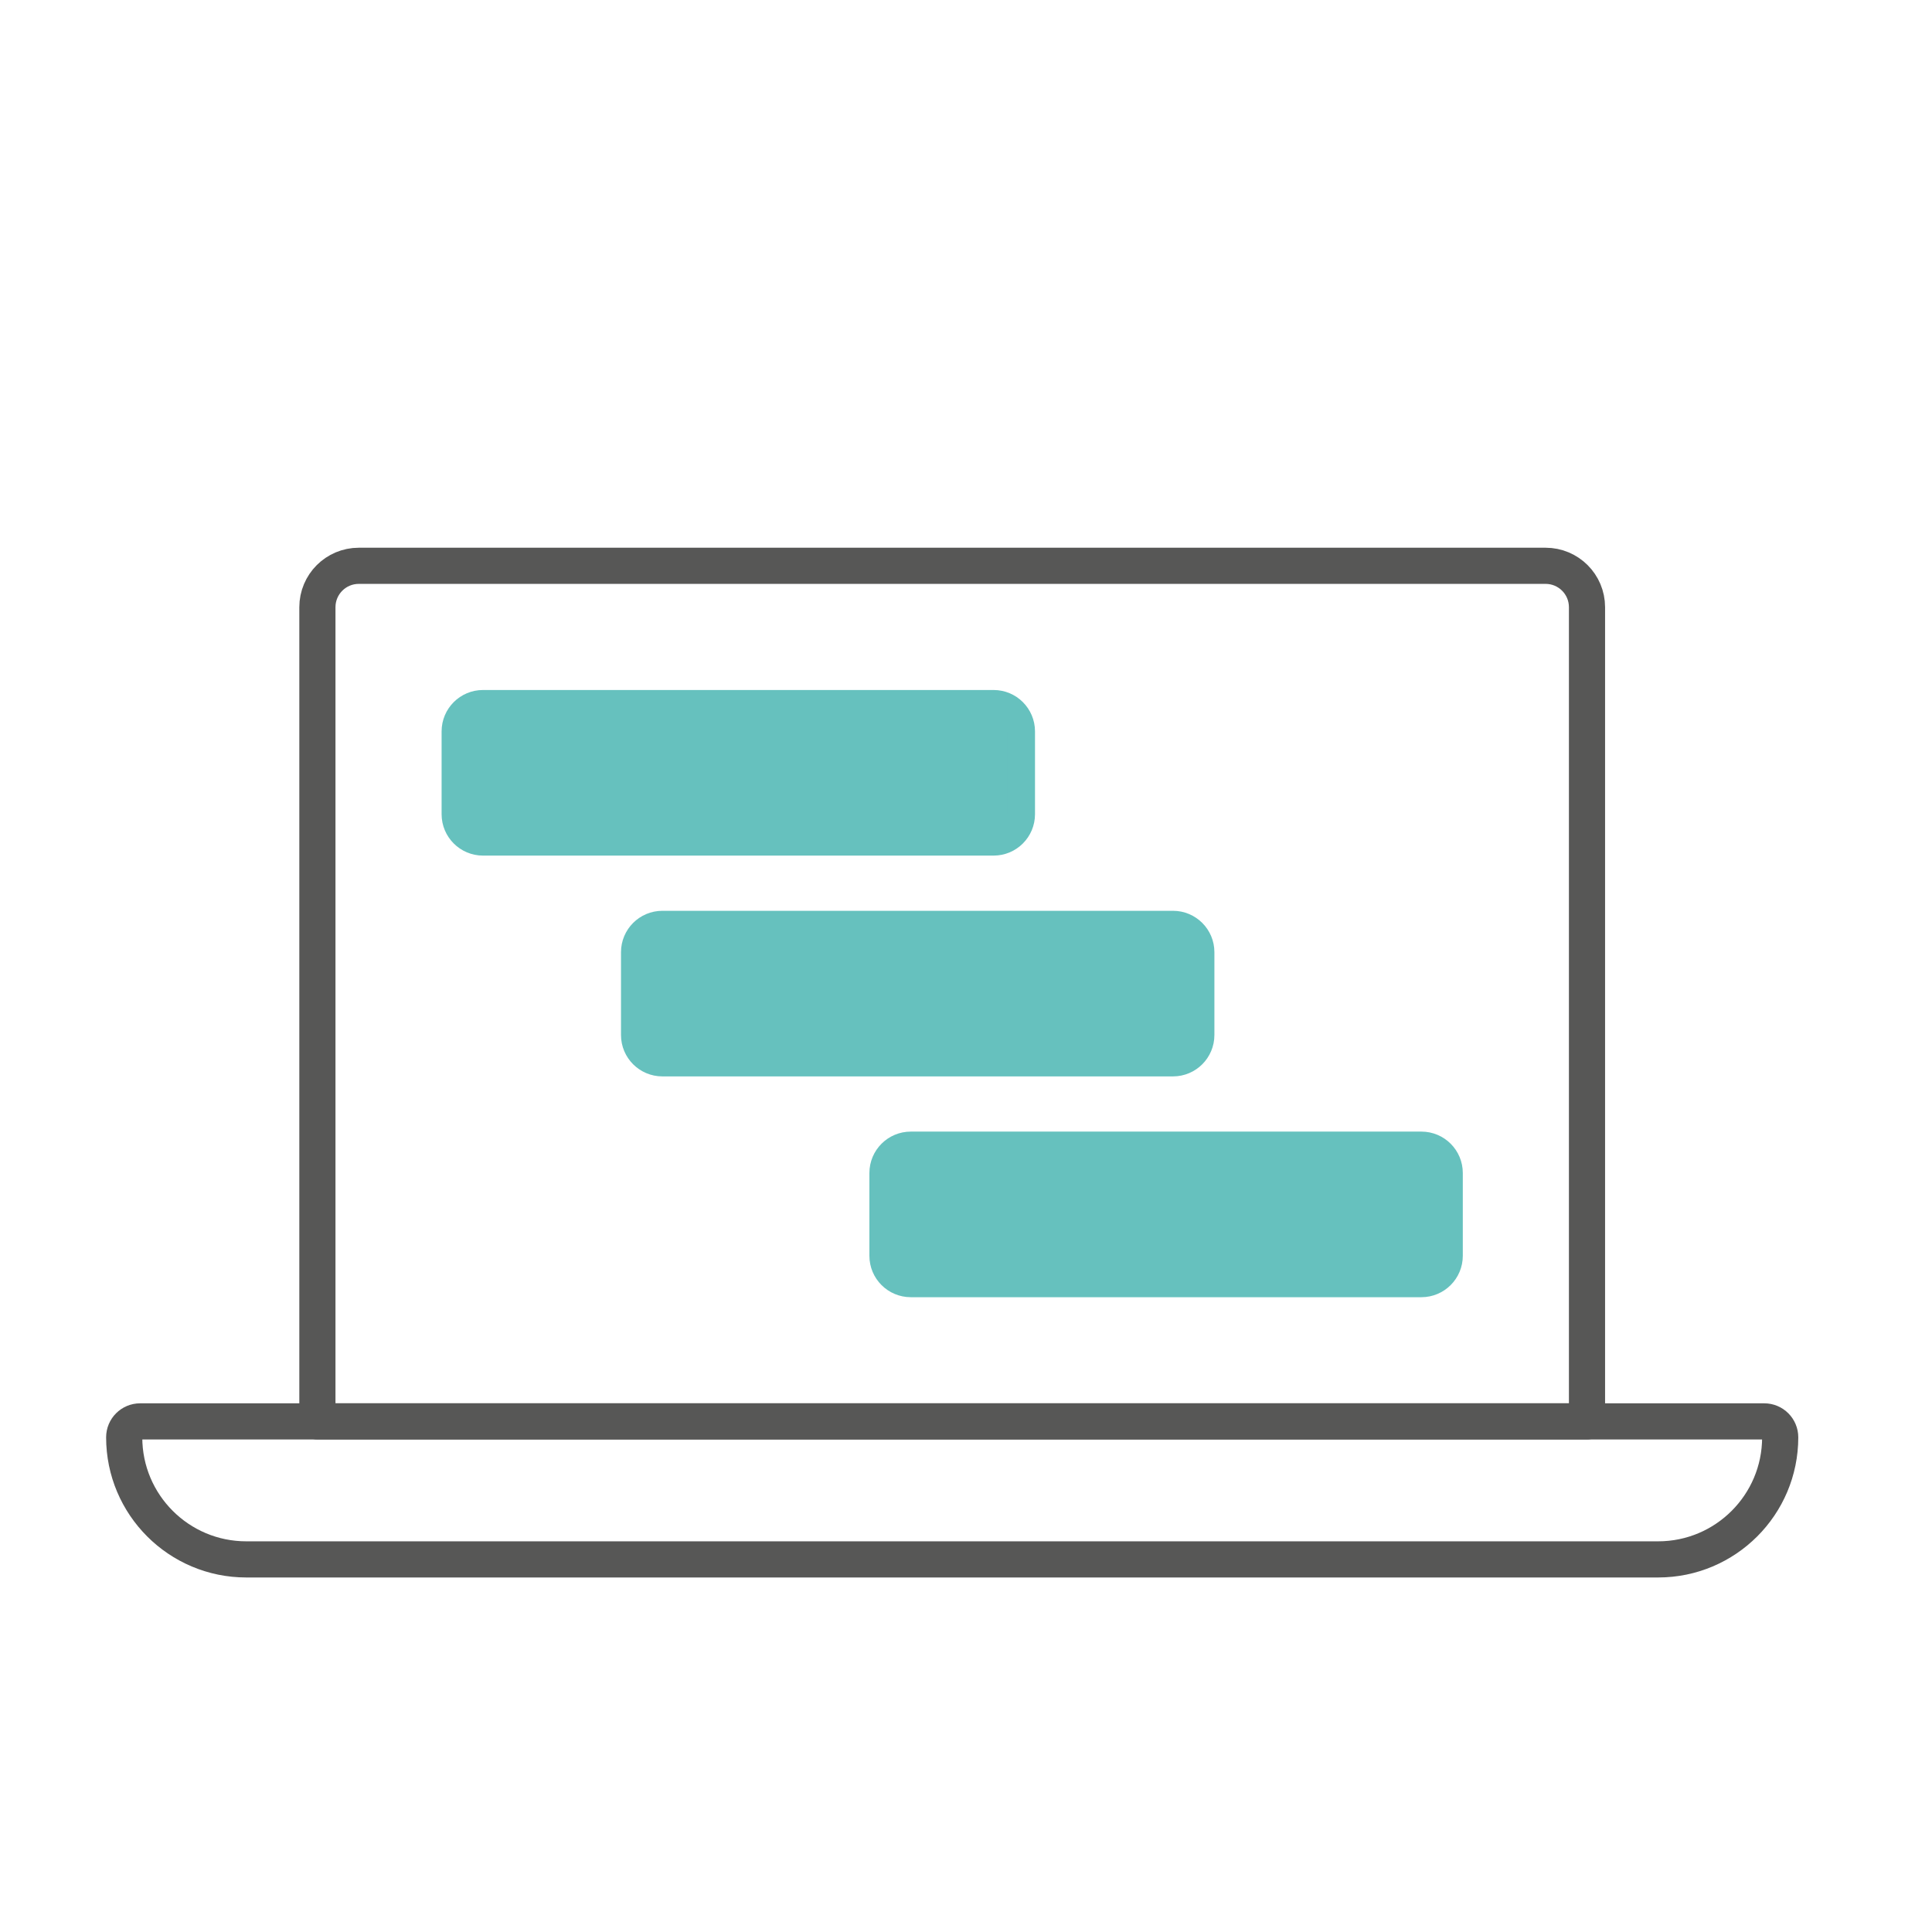
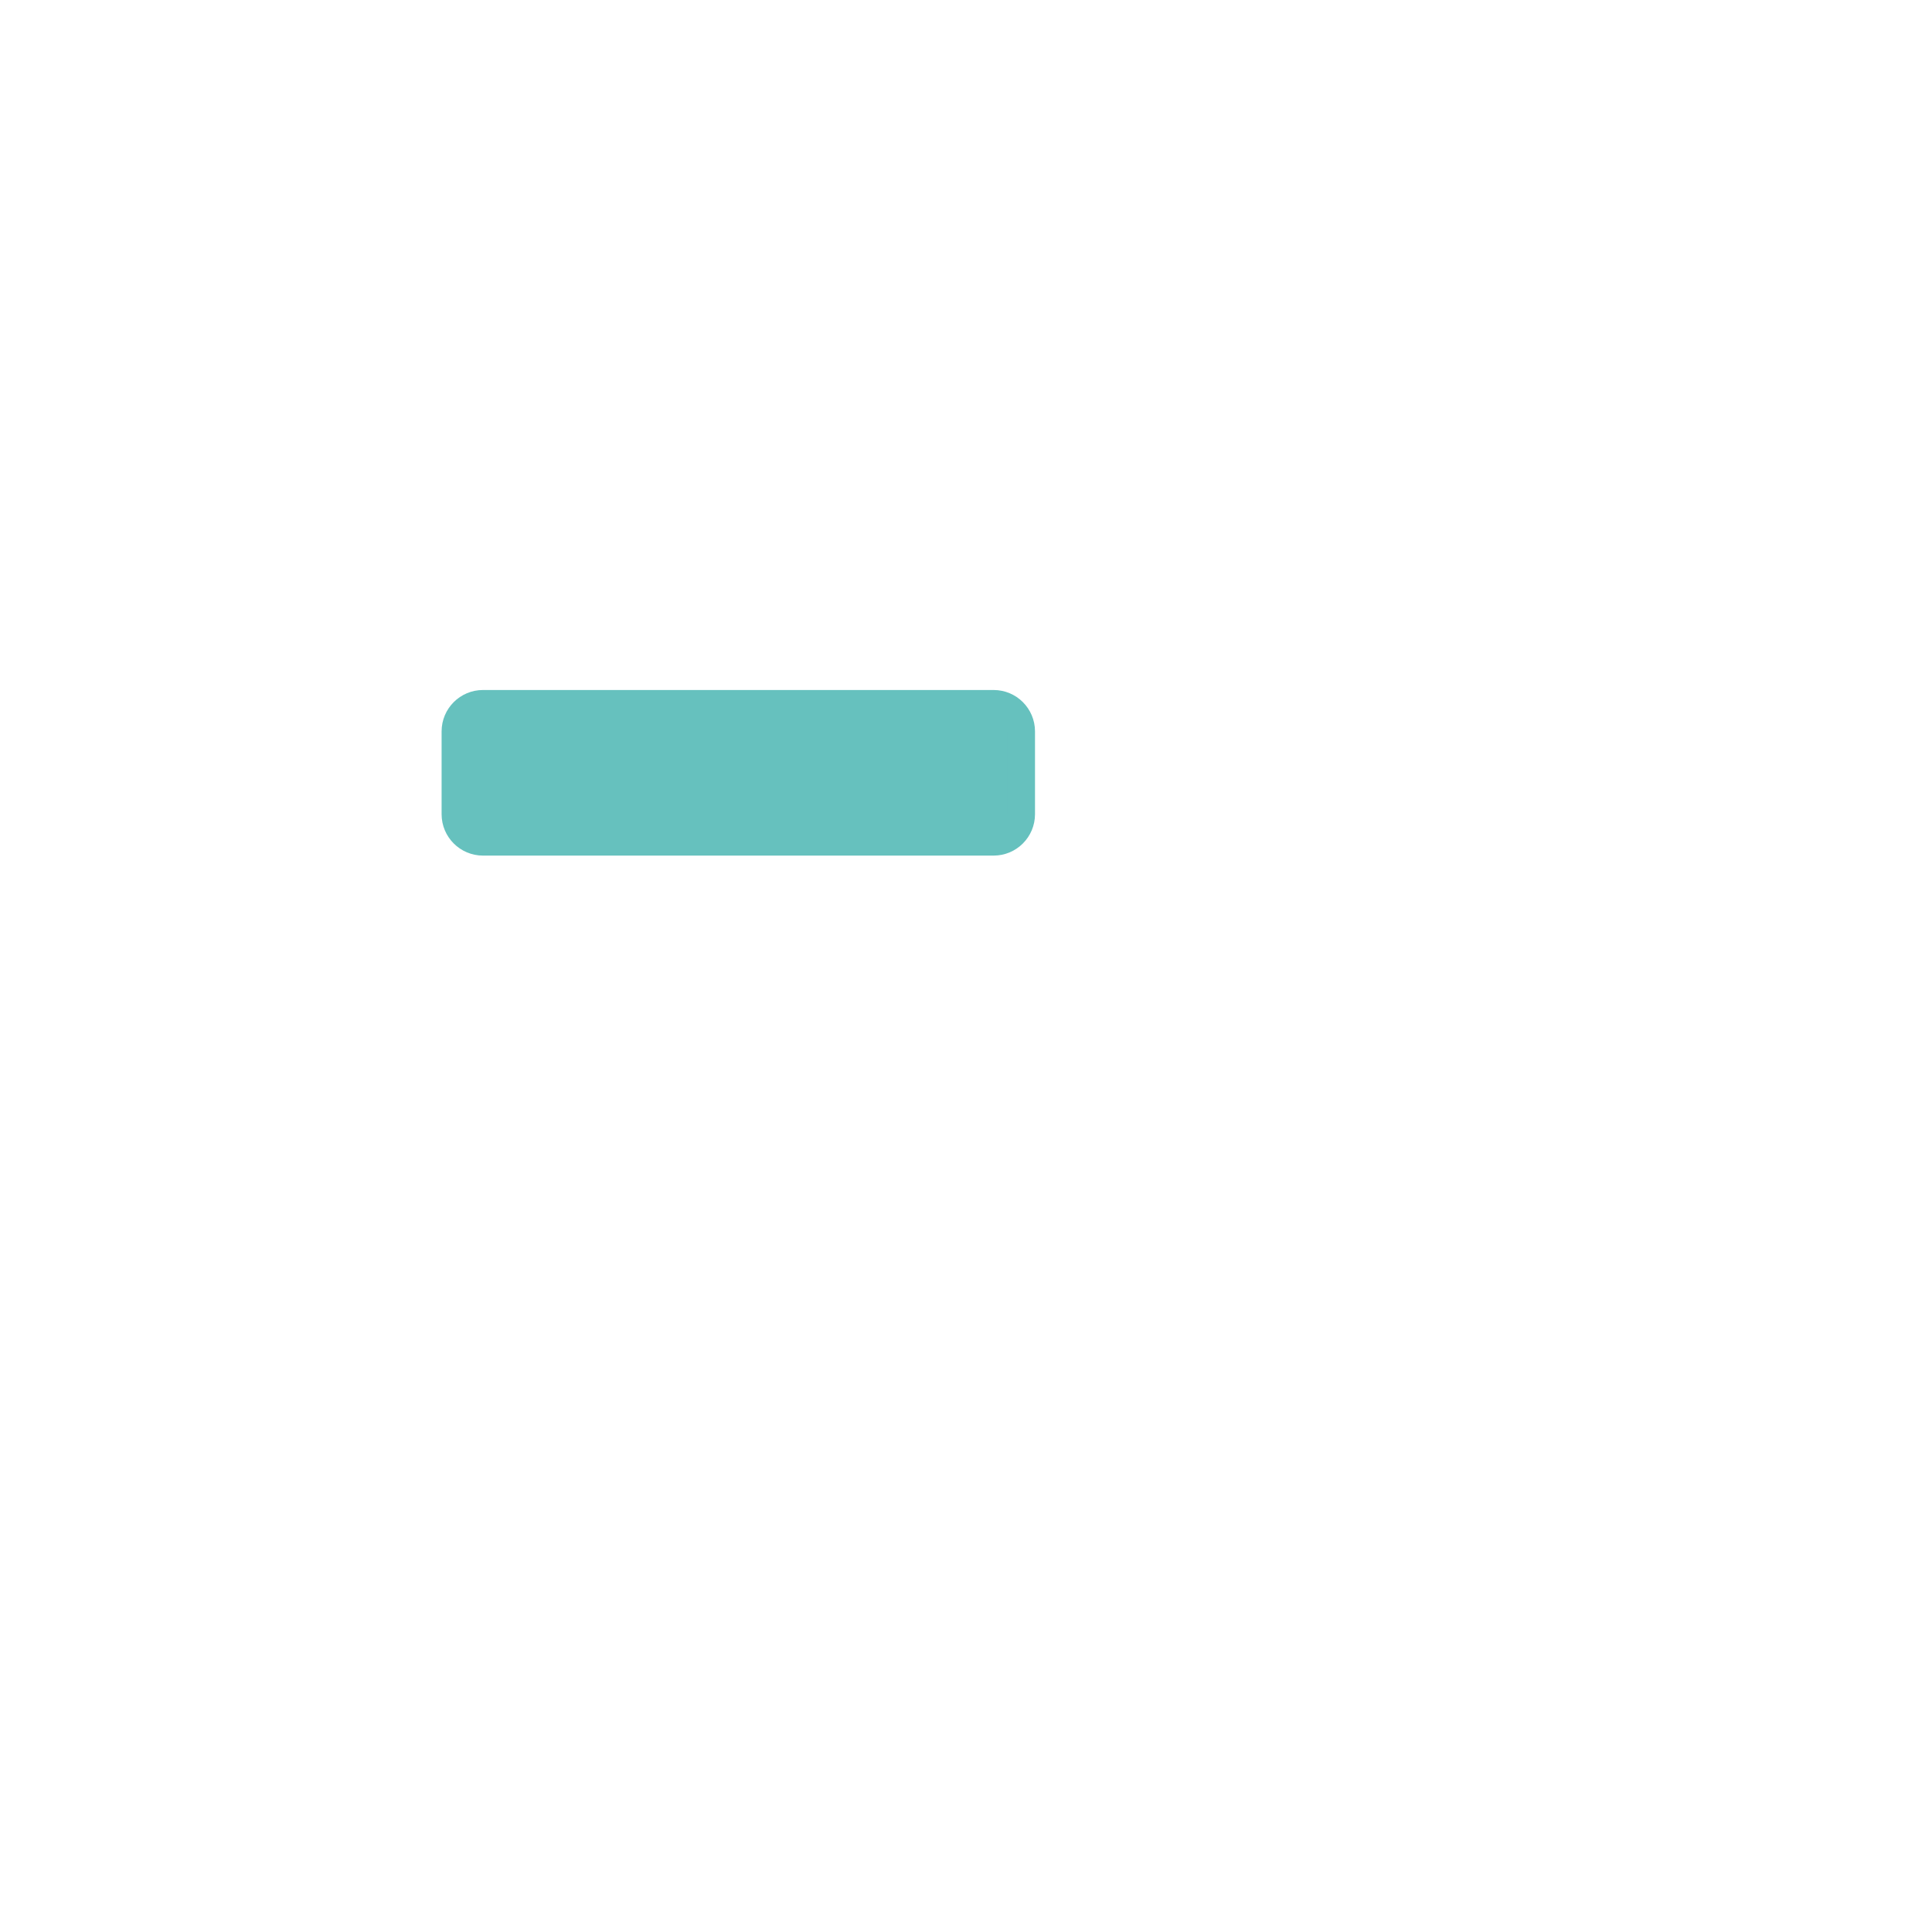
<svg xmlns="http://www.w3.org/2000/svg" width="140" height="140" viewBox="0 0 140 140" fill="none">
-   <path d="M23 44V103H115V44C115 42.343 113.657 41 112 41H26C24.343 41 23 42.343 23 44Z" stroke="#575756" stroke-width="2.62" stroke-linecap="round" stroke-linejoin="round" />
-   <path d="M127.846 103H10.154C9.517 103 9 103.517 9 104.154C9 109.039 12.961 113 17.846 113H120.154C125.039 113 129 109.039 129 104.154C129 103.517 128.483 103 127.846 103Z" stroke="#575756" stroke-width="2.62" stroke-linecap="round" stroke-linejoin="round" />
  <path d="M33 53V59C33 60.105 33.895 61 35 61H72C73.105 61 74 60.105 74 59V53C74 51.895 73.105 51 72 51H35C33.895 51 33 51.895 33 53Z" fill="#66C1BE" stroke="#66C1BE" stroke-width="2" stroke-linecap="round" stroke-linejoin="round" />
-   <path d="M46 69V75C46 76.105 46.895 77 48 77H85C86.105 77 87 76.105 87 75V69C87 67.895 86.105 67 85 67H48C46.895 67 46 67.895 46 69Z" fill="#66C1BE" stroke="#66C1BE" stroke-width="2" stroke-linecap="round" stroke-linejoin="round" />
-   <path d="M64 85V91C64 92.105 64.895 93 66 93H103C104.105 93 105 92.105 105 91V85C105 83.895 104.105 83 103 83H66C64.895 83 64 83.895 64 85Z" fill="#66C1BE" stroke="#66C1BE" stroke-width="2" stroke-linecap="round" stroke-linejoin="round" />
</svg>